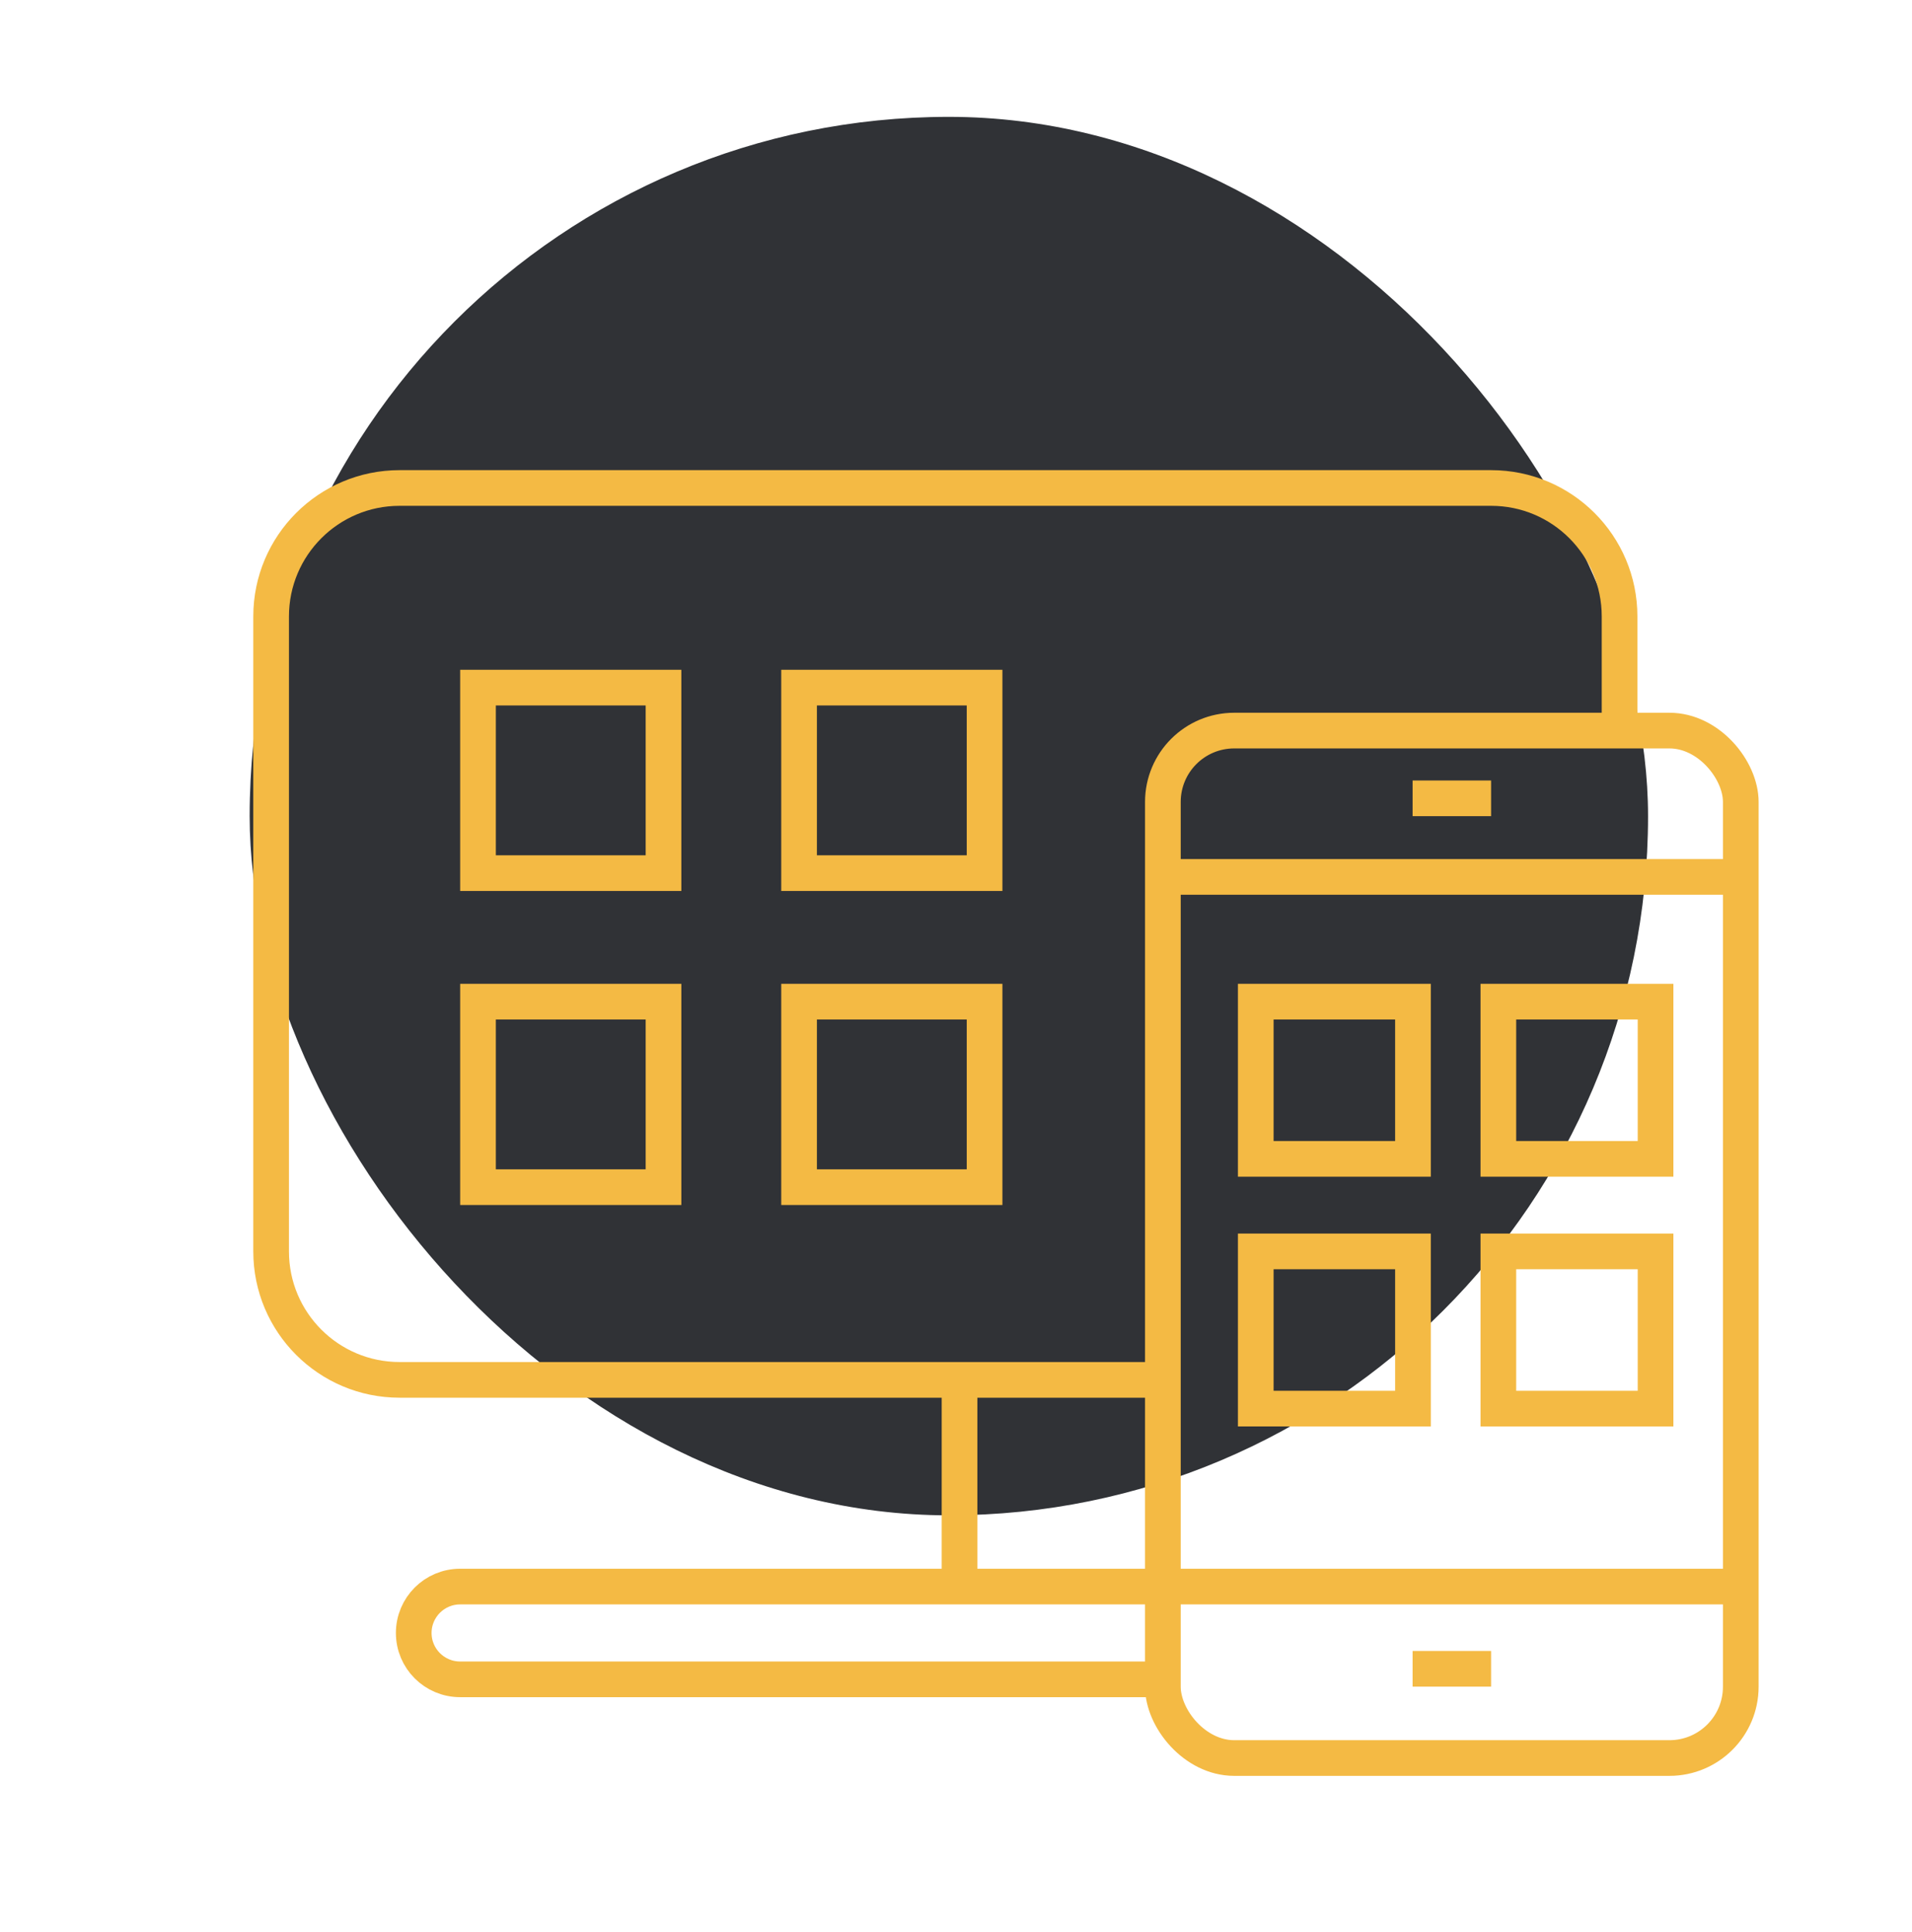
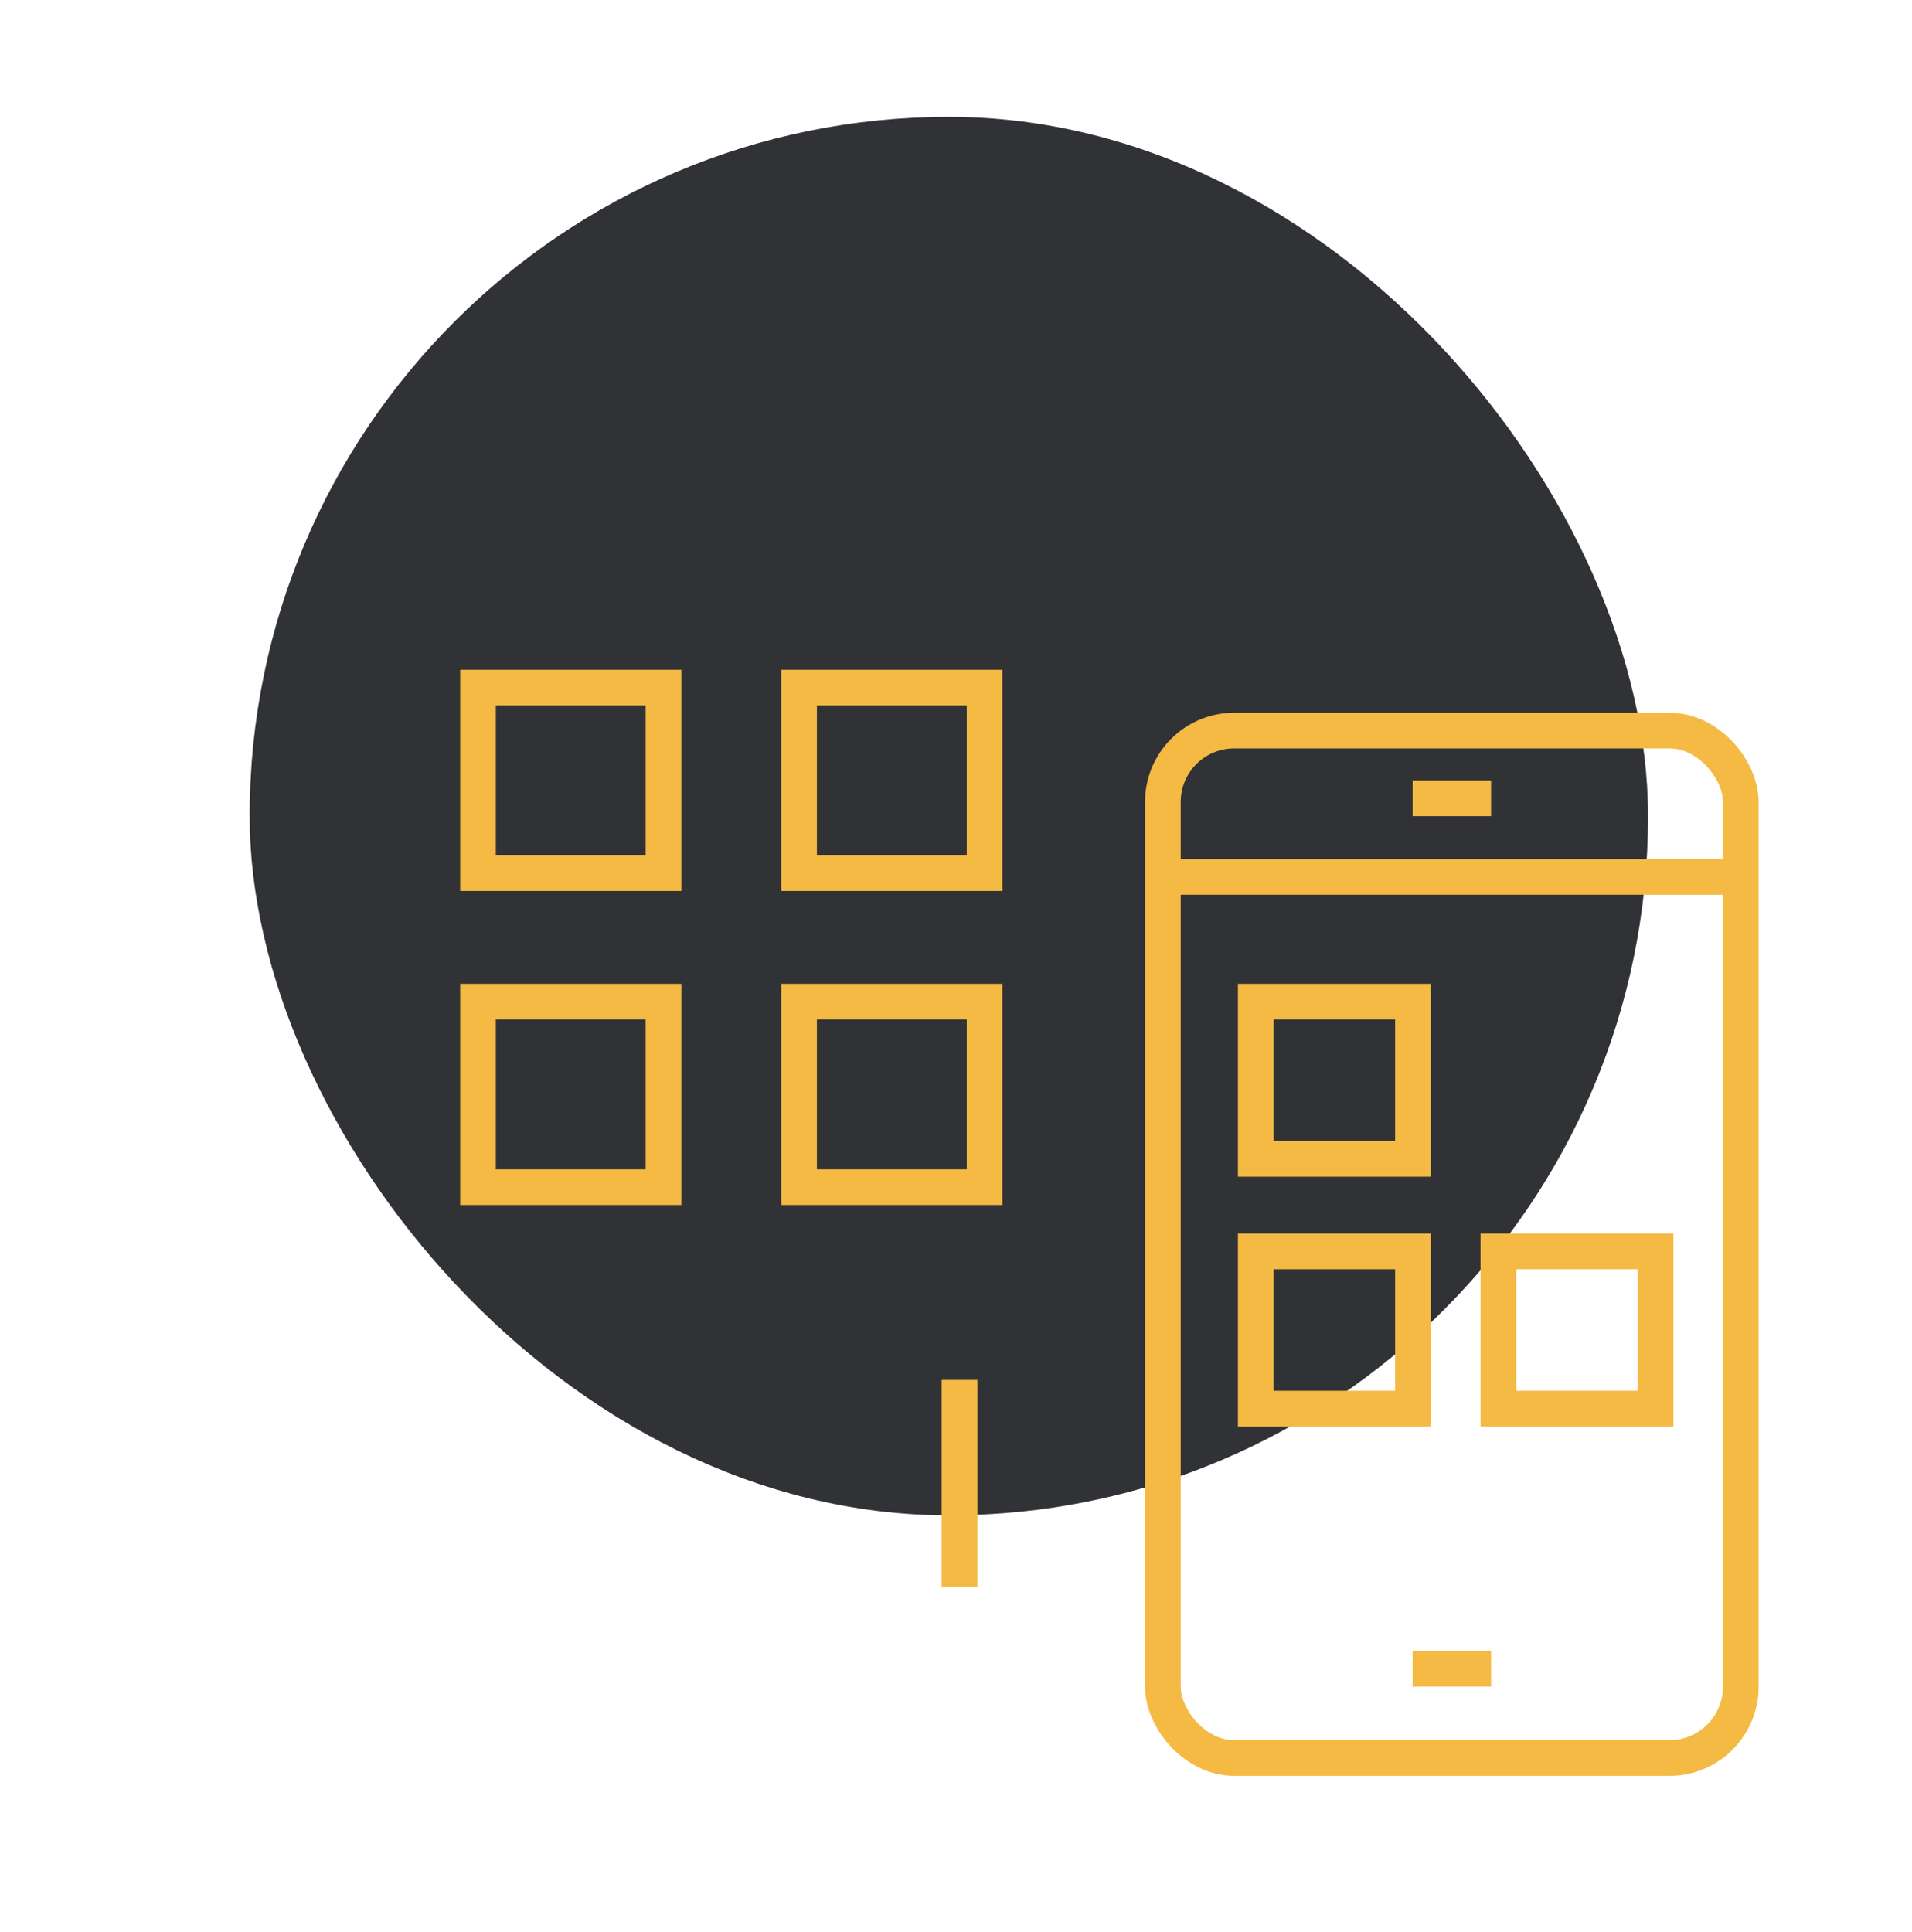
<svg xmlns="http://www.w3.org/2000/svg" width="96" height="97" viewBox="0 0 96 97" fill="none">
  <rect x="12.535" y="5.867" width="70.212" height="70.212" rx="35.106" fill="#303236" />
  <rect x="24" y="34.523" width="9.314" height="9.314" stroke="#F4BA44" stroke-width="1.791" />
  <rect x="24" y="50.289" width="9.314" height="9.314" stroke="#F4BA44" stroke-width="1.791" />
  <rect x="63.051" y="50.289" width="7.893" height="7.893" stroke="#F4BA44" stroke-width="1.791" />
  <rect x="63.051" y="62.828" width="7.893" height="7.893" stroke="#F4BA44" stroke-width="1.791" />
  <rect x="40.121" y="34.523" width="9.314" height="9.314" stroke="#F4BA44" stroke-width="1.791" />
  <rect x="40.121" y="50.289" width="9.314" height="9.314" stroke="#F4BA44" stroke-width="1.791" />
-   <rect x="75.231" y="50.289" width="7.893" height="7.893" stroke="#F4BA44" stroke-width="1.791" />
  <rect x="75.231" y="62.828" width="7.893" height="7.893" stroke="#F4BA44" stroke-width="1.791" />
-   <path d="M81.317 36.5V30.948C81.317 27.387 78.43 24.5 74.869 24.5H20.061C16.5 24.5 13.613 27.387 13.613 30.948V62.83C13.613 66.391 16.5 69.278 20.061 69.278H58.391" stroke="#F4BA44" stroke-width="1.791" />
  <line x1="70.926" y1="40.081" x2="74.866" y2="40.081" stroke="#F4BA44" stroke-width="1.791" />
  <line x1="70.926" y1="83.784" x2="74.866" y2="83.784" stroke="#F4BA44" stroke-width="1.791" />
  <line x1="58.746" y1="44.026" x2="87.046" y2="44.026" stroke="#F4BA44" stroke-width="1.791" />
  <line x1="48.177" y1="69.281" x2="48.177" y2="79.67" stroke="#F4BA44" stroke-width="1.791" />
-   <path d="M87.045 79.656H23.102C21.816 79.656 20.773 80.699 20.773 81.985V81.985C20.773 83.271 21.816 84.313 23.102 84.313H58.387" stroke="#F4BA44" stroke-width="1.791" />
  <rect x="58.387" y="36.68" width="29.016" height="51.584" rx="3.582" stroke="#F4BA44" stroke-width="1.791" />
</svg>